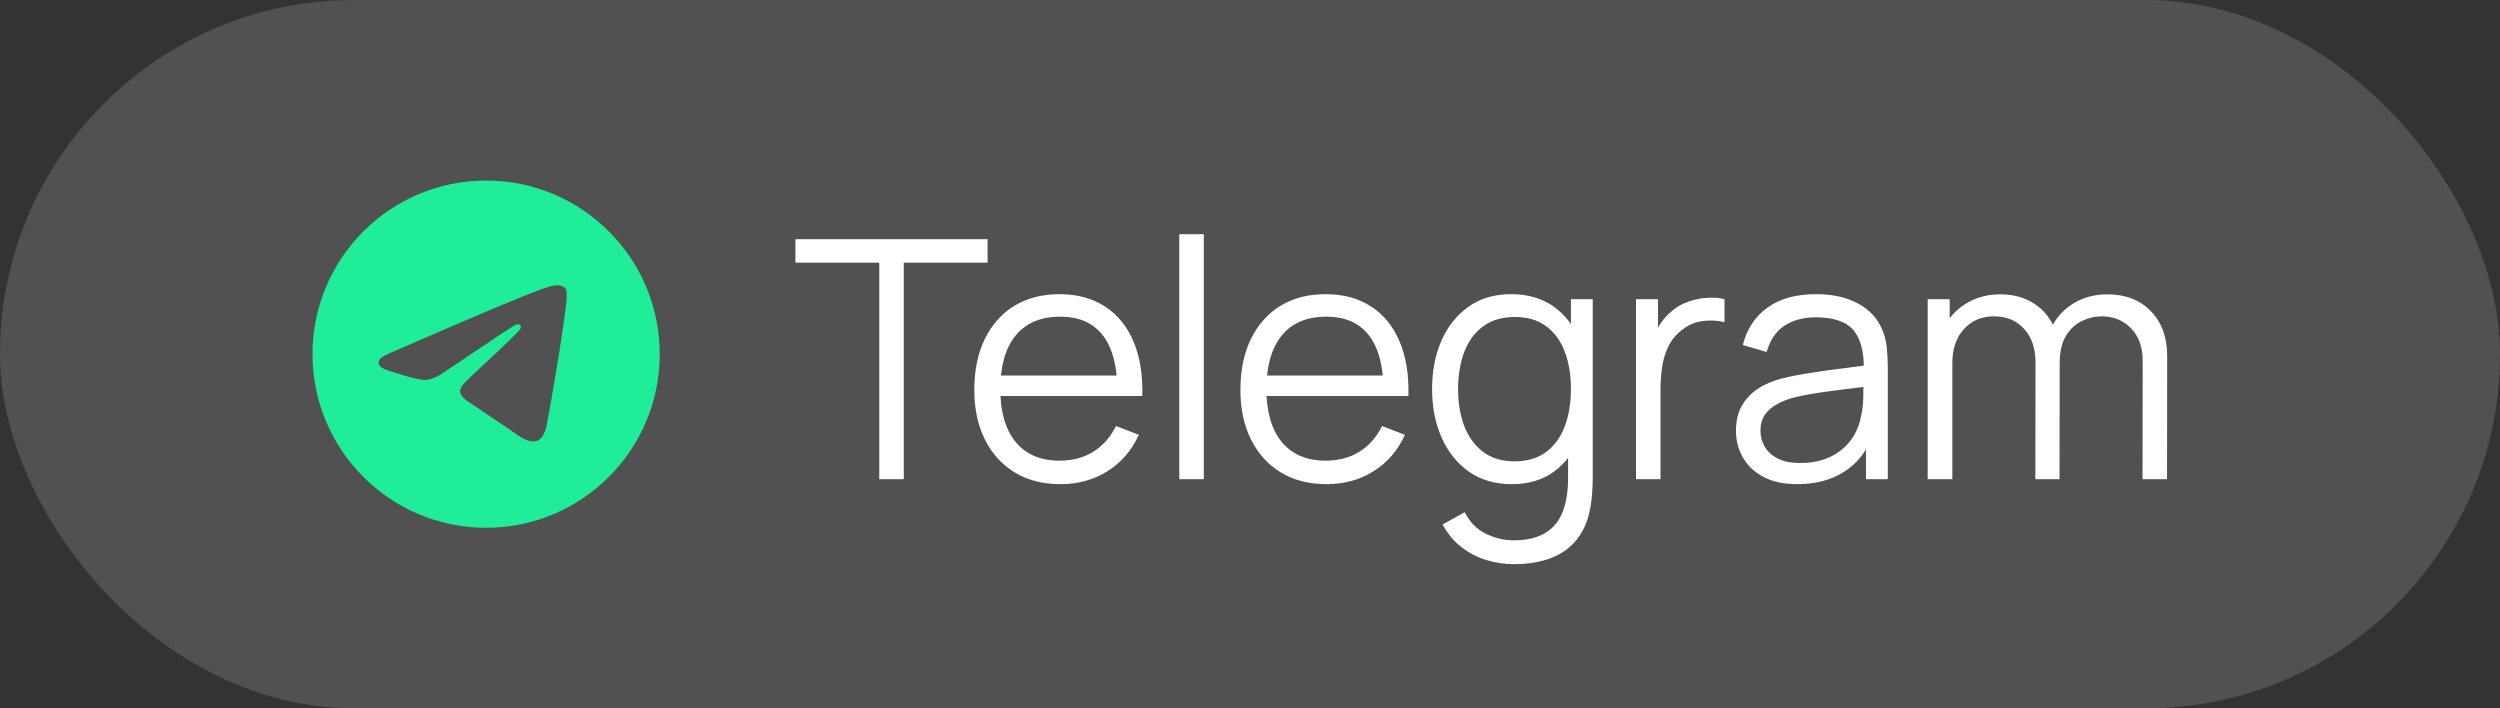
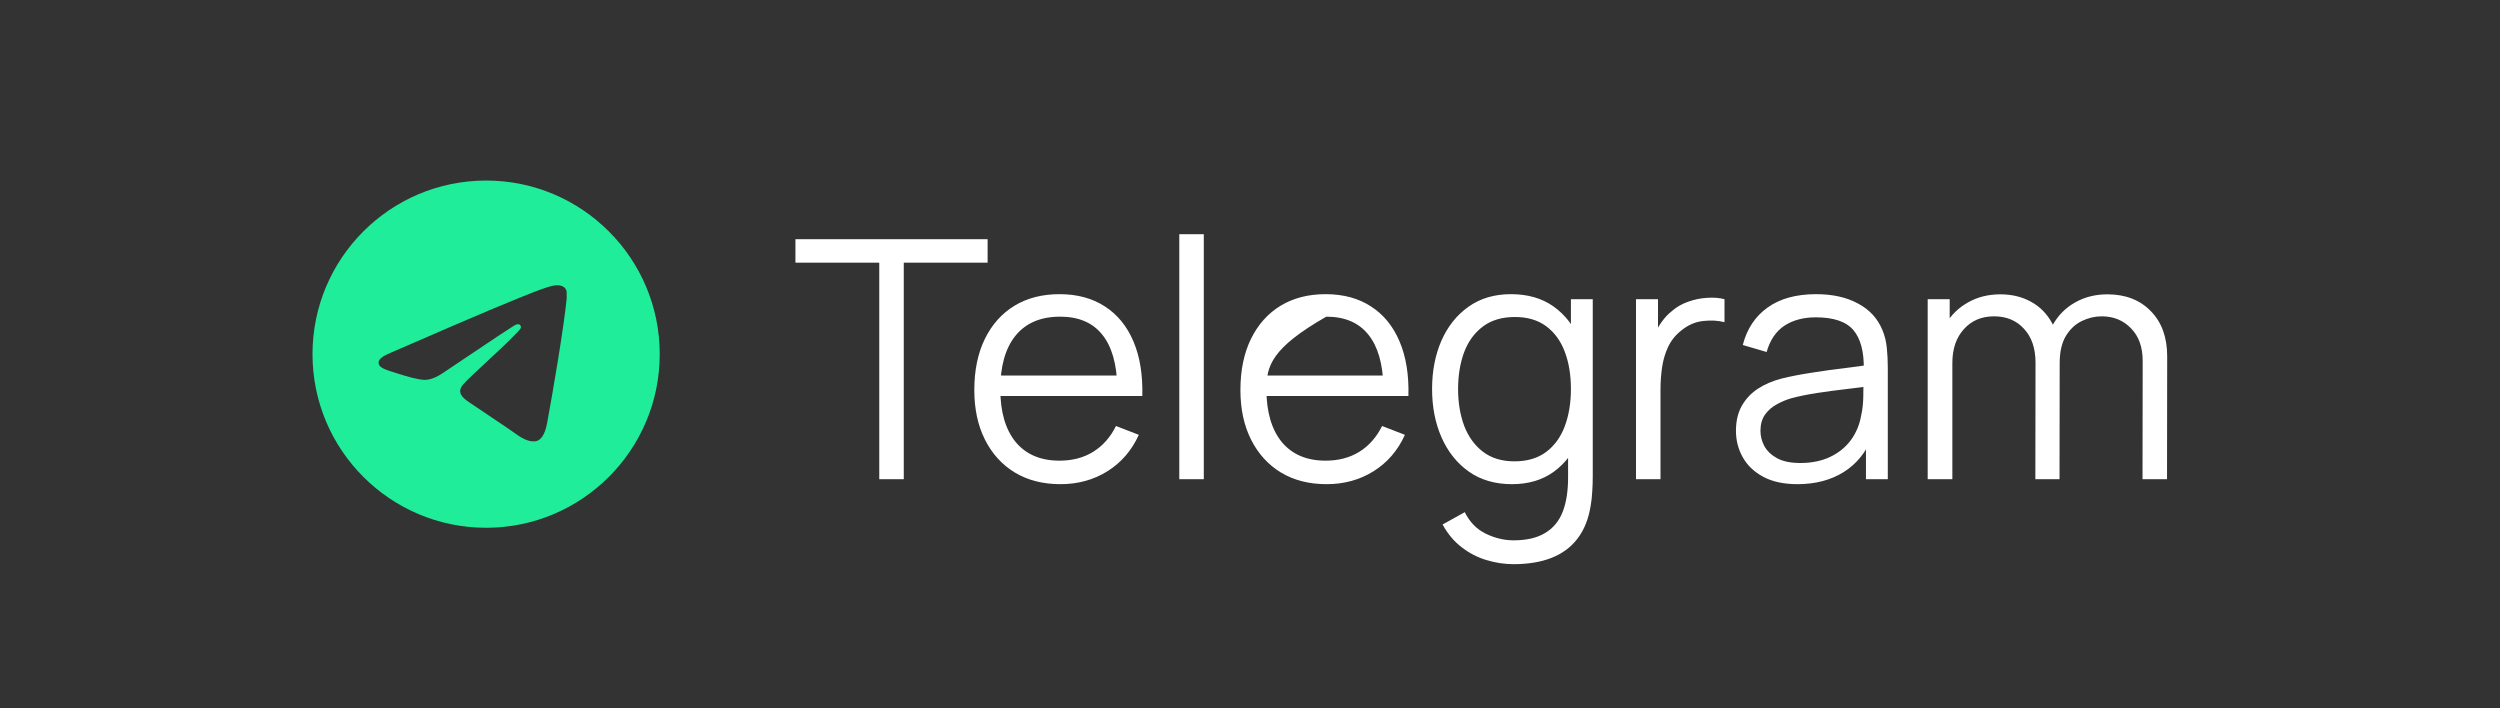
<svg xmlns="http://www.w3.org/2000/svg" width="120" height="34" viewBox="0 0 120 34" fill="none">
  <rect x="0" y="0" width="120" height="34" fill="#333333" stroke="none" />
-   <rect opacity="0.15" width="120" height="34" rx="17" fill="white" />
  <path d="M23.333 8.666C18.733 8.666 15 12.399 15 16.999C15 21.599 18.733 25.333 23.333 25.333C27.933 25.333 31.667 21.599 31.667 16.999C31.667 12.399 27.933 8.666 23.333 8.666ZM27.2 14.333C27.075 15.649 26.533 18.849 26.258 20.324C26.142 20.949 25.908 21.158 25.692 21.183C25.208 21.224 24.842 20.866 24.375 20.558C23.642 20.074 23.225 19.774 22.517 19.308C21.692 18.766 22.225 18.466 22.7 17.983C22.825 17.858 24.958 15.916 25 15.741C25.006 15.714 25.005 15.687 24.998 15.661C24.991 15.635 24.977 15.611 24.958 15.591C24.908 15.549 24.842 15.566 24.783 15.574C24.708 15.591 23.542 16.366 21.267 17.899C20.933 18.124 20.633 18.241 20.367 18.233C20.067 18.224 19.5 18.066 19.075 17.924C18.55 17.758 18.142 17.666 18.175 17.374C18.192 17.224 18.4 17.074 18.792 16.916C21.225 15.858 22.842 15.158 23.65 14.824C25.967 13.858 26.442 13.691 26.758 13.691C26.825 13.691 26.983 13.708 27.083 13.791C27.167 13.858 27.192 13.949 27.2 14.016C27.192 14.066 27.208 14.216 27.2 14.333Z" fill="#1FED9A" />
-   <path d="M42.205 23V12.608H38.181V11.48H47.405V12.608H43.381V23H42.205ZM50.903 23.24C50.06 23.24 49.329 23.053 48.711 22.68C48.097 22.307 47.62 21.781 47.279 21.104C46.937 20.427 46.767 19.632 46.767 18.72C46.767 17.776 46.935 16.96 47.271 16.272C47.607 15.584 48.079 15.053 48.687 14.68C49.3 14.307 50.023 14.12 50.855 14.12C51.708 14.12 52.436 14.317 53.039 14.712C53.641 15.101 54.097 15.661 54.407 16.392C54.716 17.123 54.857 17.995 54.831 19.008H53.631V18.592C53.609 17.472 53.367 16.627 52.903 16.056C52.444 15.485 51.772 15.2 50.887 15.2C49.959 15.2 49.247 15.501 48.751 16.104C48.26 16.707 48.015 17.565 48.015 18.68C48.015 19.768 48.26 20.613 48.751 21.216C49.247 21.813 49.948 22.112 50.855 22.112C51.473 22.112 52.012 21.971 52.471 21.688C52.935 21.4 53.3 20.987 53.567 20.448L54.663 20.872C54.321 21.624 53.817 22.208 53.151 22.624C52.489 23.035 51.74 23.24 50.903 23.24ZM47.599 19.008V18.024H54.199V19.008H47.599ZM56.606 23V11.24H57.782V23H56.606ZM63.676 23.24C62.834 23.24 62.103 23.053 61.484 22.68C60.871 22.307 60.394 21.781 60.052 21.104C59.711 20.427 59.54 19.632 59.54 18.72C59.54 17.776 59.708 16.96 60.044 16.272C60.38 15.584 60.852 15.053 61.46 14.68C62.074 14.307 62.796 14.12 63.628 14.12C64.482 14.12 65.21 14.317 65.812 14.712C66.415 15.101 66.871 15.661 67.18 16.392C67.49 17.123 67.631 17.995 67.604 19.008H66.404V18.592C66.383 17.472 66.14 16.627 65.676 16.056C65.218 15.485 64.546 15.2 63.66 15.2C62.732 15.2 62.02 15.501 61.524 16.104C61.034 16.707 60.788 17.565 60.788 18.68C60.788 19.768 61.034 20.613 61.524 21.216C62.02 21.813 62.722 22.112 63.628 22.112C64.247 22.112 64.786 21.971 65.244 21.688C65.708 21.4 66.074 20.987 66.34 20.448L67.436 20.872C67.095 21.624 66.591 22.208 65.924 22.624C65.263 23.035 64.514 23.24 63.676 23.24ZM60.372 19.008V18.024H66.972V19.008H60.372ZM72.652 27.08C72.209 27.08 71.772 27.013 71.34 26.88C70.913 26.752 70.518 26.547 70.156 26.264C69.793 25.987 69.489 25.624 69.244 25.176L70.308 24.584C70.548 25.064 70.884 25.408 71.316 25.616C71.753 25.829 72.198 25.936 72.652 25.936C73.276 25.936 73.78 25.819 74.164 25.584C74.553 25.355 74.836 25.013 75.012 24.56C75.188 24.107 75.273 23.541 75.268 22.864V20.56H75.404V14.36H76.452V22.88C76.452 23.125 76.444 23.36 76.428 23.584C76.417 23.813 76.393 24.037 76.356 24.256C76.254 24.901 76.044 25.432 75.724 25.848C75.409 26.264 74.993 26.573 74.476 26.776C73.964 26.979 73.356 27.08 72.652 27.08ZM72.572 23.24C71.766 23.24 71.078 23.04 70.508 22.64C69.937 22.235 69.5 21.688 69.196 21C68.892 20.312 68.74 19.536 68.74 18.672C68.74 17.813 68.889 17.04 69.188 16.352C69.492 15.664 69.926 15.12 70.492 14.72C71.057 14.32 71.734 14.12 72.524 14.12C73.334 14.12 74.017 14.317 74.572 14.712C75.126 15.107 75.545 15.648 75.828 16.336C76.116 17.019 76.26 17.797 76.26 18.672C76.26 19.531 76.118 20.307 75.836 21C75.553 21.688 75.137 22.235 74.588 22.64C74.038 23.04 73.366 23.24 72.572 23.24ZM72.692 22.144C73.305 22.144 73.812 21.995 74.212 21.696C74.612 21.397 74.91 20.987 75.108 20.464C75.305 19.936 75.404 19.339 75.404 18.672C75.404 17.995 75.305 17.397 75.108 16.88C74.91 16.357 74.612 15.949 74.212 15.656C73.817 15.363 73.318 15.216 72.716 15.216C72.097 15.216 71.585 15.368 71.18 15.672C70.774 15.976 70.473 16.389 70.276 16.912C70.084 17.435 69.988 18.021 69.988 18.672C69.988 19.328 70.086 19.92 70.284 20.448C70.486 20.971 70.788 21.384 71.188 21.688C71.588 21.992 72.089 22.144 72.692 22.144ZM78.528 23V14.36H79.584V16.44L79.376 16.168C79.472 15.912 79.598 15.677 79.752 15.464C79.907 15.245 80.075 15.067 80.256 14.928C80.48 14.731 80.742 14.581 81.04 14.48C81.339 14.373 81.64 14.312 81.944 14.296C82.248 14.275 82.526 14.296 82.776 14.36V15.464C82.462 15.384 82.118 15.365 81.744 15.408C81.371 15.451 81.027 15.6 80.712 15.856C80.424 16.08 80.208 16.349 80.064 16.664C79.92 16.973 79.824 17.304 79.776 17.656C79.728 18.003 79.704 18.347 79.704 18.688V23H78.528ZM86.278 23.24C85.627 23.24 85.081 23.123 84.638 22.888C84.201 22.653 83.873 22.341 83.654 21.952C83.435 21.563 83.326 21.139 83.326 20.68C83.326 20.211 83.419 19.811 83.606 19.48C83.798 19.144 84.057 18.869 84.382 18.656C84.713 18.443 85.094 18.28 85.526 18.168C85.963 18.061 86.446 17.968 86.974 17.888C87.507 17.803 88.027 17.731 88.534 17.672C89.046 17.608 89.494 17.547 89.878 17.488L89.462 17.744C89.478 16.891 89.313 16.259 88.966 15.848C88.619 15.437 88.017 15.232 87.158 15.232C86.566 15.232 86.065 15.365 85.654 15.632C85.249 15.899 84.963 16.32 84.798 16.896L83.654 16.56C83.851 15.787 84.249 15.187 84.846 14.76C85.443 14.333 86.219 14.12 87.174 14.12C87.963 14.12 88.633 14.269 89.182 14.568C89.737 14.861 90.129 15.288 90.358 15.848C90.465 16.099 90.534 16.379 90.566 16.688C90.598 16.997 90.614 17.312 90.614 17.632V23H89.566V20.832L89.87 20.96C89.577 21.701 89.121 22.267 88.502 22.656C87.883 23.045 87.142 23.24 86.278 23.24ZM86.414 22.224C86.963 22.224 87.443 22.125 87.854 21.928C88.265 21.731 88.595 21.461 88.846 21.12C89.097 20.773 89.259 20.384 89.334 19.952C89.398 19.675 89.433 19.371 89.438 19.04C89.443 18.704 89.446 18.453 89.446 18.288L89.894 18.52C89.494 18.573 89.059 18.627 88.59 18.68C88.126 18.733 87.667 18.795 87.214 18.864C86.766 18.933 86.361 19.016 85.998 19.112C85.753 19.181 85.515 19.28 85.286 19.408C85.057 19.531 84.867 19.696 84.718 19.904C84.574 20.112 84.502 20.371 84.502 20.68C84.502 20.931 84.563 21.173 84.686 21.408C84.814 21.643 85.017 21.837 85.294 21.992C85.577 22.147 85.95 22.224 86.414 22.224ZM102.841 23L102.849 17.328C102.849 16.661 102.662 16.139 102.289 15.76C101.921 15.376 101.451 15.184 100.881 15.184C100.555 15.184 100.238 15.259 99.929 15.408C99.619 15.557 99.363 15.797 99.161 16.128C98.963 16.459 98.865 16.891 98.865 17.424L98.169 17.224C98.153 16.605 98.273 16.064 98.529 15.6C98.79 15.136 99.147 14.776 99.601 14.52C100.059 14.259 100.577 14.128 101.153 14.128C102.022 14.128 102.718 14.397 103.241 14.936C103.763 15.469 104.025 16.192 104.025 17.104L104.017 23H102.841ZM92.529 23V14.36H93.585V16.488H93.713V23H92.529ZM97.697 23L97.705 17.408C97.705 16.72 97.521 16.179 97.153 15.784C96.79 15.384 96.31 15.184 95.713 15.184C95.115 15.184 94.633 15.389 94.265 15.8C93.897 16.205 93.713 16.747 93.713 17.424L93.009 17.04C93.009 16.485 93.139 15.989 93.401 15.552C93.662 15.109 94.019 14.763 94.473 14.512C94.926 14.256 95.441 14.128 96.017 14.128C96.566 14.128 97.054 14.245 97.481 14.48C97.913 14.715 98.251 15.056 98.497 15.504C98.742 15.952 98.865 16.496 98.865 17.136L98.857 23H97.697Z" fill="white" />
+   <path d="M42.205 23V12.608H38.181V11.48H47.405V12.608H43.381V23H42.205ZM50.903 23.24C50.06 23.24 49.329 23.053 48.711 22.68C48.097 22.307 47.62 21.781 47.279 21.104C46.937 20.427 46.767 19.632 46.767 18.72C46.767 17.776 46.935 16.96 47.271 16.272C47.607 15.584 48.079 15.053 48.687 14.68C49.3 14.307 50.023 14.12 50.855 14.12C51.708 14.12 52.436 14.317 53.039 14.712C53.641 15.101 54.097 15.661 54.407 16.392C54.716 17.123 54.857 17.995 54.831 19.008H53.631V18.592C53.609 17.472 53.367 16.627 52.903 16.056C52.444 15.485 51.772 15.2 50.887 15.2C49.959 15.2 49.247 15.501 48.751 16.104C48.26 16.707 48.015 17.565 48.015 18.68C48.015 19.768 48.26 20.613 48.751 21.216C49.247 21.813 49.948 22.112 50.855 22.112C51.473 22.112 52.012 21.971 52.471 21.688C52.935 21.4 53.3 20.987 53.567 20.448L54.663 20.872C54.321 21.624 53.817 22.208 53.151 22.624C52.489 23.035 51.74 23.24 50.903 23.24ZM47.599 19.008V18.024H54.199V19.008H47.599ZM56.606 23V11.24H57.782V23H56.606ZM63.676 23.24C62.834 23.24 62.103 23.053 61.484 22.68C60.871 22.307 60.394 21.781 60.052 21.104C59.711 20.427 59.54 19.632 59.54 18.72C59.54 17.776 59.708 16.96 60.044 16.272C60.38 15.584 60.852 15.053 61.46 14.68C62.074 14.307 62.796 14.12 63.628 14.12C64.482 14.12 65.21 14.317 65.812 14.712C66.415 15.101 66.871 15.661 67.18 16.392C67.49 17.123 67.631 17.995 67.604 19.008H66.404V18.592C66.383 17.472 66.14 16.627 65.676 16.056C65.218 15.485 64.546 15.2 63.66 15.2C61.034 16.707 60.788 17.565 60.788 18.68C60.788 19.768 61.034 20.613 61.524 21.216C62.02 21.813 62.722 22.112 63.628 22.112C64.247 22.112 64.786 21.971 65.244 21.688C65.708 21.4 66.074 20.987 66.34 20.448L67.436 20.872C67.095 21.624 66.591 22.208 65.924 22.624C65.263 23.035 64.514 23.24 63.676 23.24ZM60.372 19.008V18.024H66.972V19.008H60.372ZM72.652 27.08C72.209 27.08 71.772 27.013 71.34 26.88C70.913 26.752 70.518 26.547 70.156 26.264C69.793 25.987 69.489 25.624 69.244 25.176L70.308 24.584C70.548 25.064 70.884 25.408 71.316 25.616C71.753 25.829 72.198 25.936 72.652 25.936C73.276 25.936 73.78 25.819 74.164 25.584C74.553 25.355 74.836 25.013 75.012 24.56C75.188 24.107 75.273 23.541 75.268 22.864V20.56H75.404V14.36H76.452V22.88C76.452 23.125 76.444 23.36 76.428 23.584C76.417 23.813 76.393 24.037 76.356 24.256C76.254 24.901 76.044 25.432 75.724 25.848C75.409 26.264 74.993 26.573 74.476 26.776C73.964 26.979 73.356 27.08 72.652 27.08ZM72.572 23.24C71.766 23.24 71.078 23.04 70.508 22.64C69.937 22.235 69.5 21.688 69.196 21C68.892 20.312 68.74 19.536 68.74 18.672C68.74 17.813 68.889 17.04 69.188 16.352C69.492 15.664 69.926 15.12 70.492 14.72C71.057 14.32 71.734 14.12 72.524 14.12C73.334 14.12 74.017 14.317 74.572 14.712C75.126 15.107 75.545 15.648 75.828 16.336C76.116 17.019 76.26 17.797 76.26 18.672C76.26 19.531 76.118 20.307 75.836 21C75.553 21.688 75.137 22.235 74.588 22.64C74.038 23.04 73.366 23.24 72.572 23.24ZM72.692 22.144C73.305 22.144 73.812 21.995 74.212 21.696C74.612 21.397 74.91 20.987 75.108 20.464C75.305 19.936 75.404 19.339 75.404 18.672C75.404 17.995 75.305 17.397 75.108 16.88C74.91 16.357 74.612 15.949 74.212 15.656C73.817 15.363 73.318 15.216 72.716 15.216C72.097 15.216 71.585 15.368 71.18 15.672C70.774 15.976 70.473 16.389 70.276 16.912C70.084 17.435 69.988 18.021 69.988 18.672C69.988 19.328 70.086 19.92 70.284 20.448C70.486 20.971 70.788 21.384 71.188 21.688C71.588 21.992 72.089 22.144 72.692 22.144ZM78.528 23V14.36H79.584V16.44L79.376 16.168C79.472 15.912 79.598 15.677 79.752 15.464C79.907 15.245 80.075 15.067 80.256 14.928C80.48 14.731 80.742 14.581 81.04 14.48C81.339 14.373 81.64 14.312 81.944 14.296C82.248 14.275 82.526 14.296 82.776 14.36V15.464C82.462 15.384 82.118 15.365 81.744 15.408C81.371 15.451 81.027 15.6 80.712 15.856C80.424 16.08 80.208 16.349 80.064 16.664C79.92 16.973 79.824 17.304 79.776 17.656C79.728 18.003 79.704 18.347 79.704 18.688V23H78.528ZM86.278 23.24C85.627 23.24 85.081 23.123 84.638 22.888C84.201 22.653 83.873 22.341 83.654 21.952C83.435 21.563 83.326 21.139 83.326 20.68C83.326 20.211 83.419 19.811 83.606 19.48C83.798 19.144 84.057 18.869 84.382 18.656C84.713 18.443 85.094 18.28 85.526 18.168C85.963 18.061 86.446 17.968 86.974 17.888C87.507 17.803 88.027 17.731 88.534 17.672C89.046 17.608 89.494 17.547 89.878 17.488L89.462 17.744C89.478 16.891 89.313 16.259 88.966 15.848C88.619 15.437 88.017 15.232 87.158 15.232C86.566 15.232 86.065 15.365 85.654 15.632C85.249 15.899 84.963 16.32 84.798 16.896L83.654 16.56C83.851 15.787 84.249 15.187 84.846 14.76C85.443 14.333 86.219 14.12 87.174 14.12C87.963 14.12 88.633 14.269 89.182 14.568C89.737 14.861 90.129 15.288 90.358 15.848C90.465 16.099 90.534 16.379 90.566 16.688C90.598 16.997 90.614 17.312 90.614 17.632V23H89.566V20.832L89.87 20.96C89.577 21.701 89.121 22.267 88.502 22.656C87.883 23.045 87.142 23.24 86.278 23.24ZM86.414 22.224C86.963 22.224 87.443 22.125 87.854 21.928C88.265 21.731 88.595 21.461 88.846 21.12C89.097 20.773 89.259 20.384 89.334 19.952C89.398 19.675 89.433 19.371 89.438 19.04C89.443 18.704 89.446 18.453 89.446 18.288L89.894 18.52C89.494 18.573 89.059 18.627 88.59 18.68C88.126 18.733 87.667 18.795 87.214 18.864C86.766 18.933 86.361 19.016 85.998 19.112C85.753 19.181 85.515 19.28 85.286 19.408C85.057 19.531 84.867 19.696 84.718 19.904C84.574 20.112 84.502 20.371 84.502 20.68C84.502 20.931 84.563 21.173 84.686 21.408C84.814 21.643 85.017 21.837 85.294 21.992C85.577 22.147 85.95 22.224 86.414 22.224ZM102.841 23L102.849 17.328C102.849 16.661 102.662 16.139 102.289 15.76C101.921 15.376 101.451 15.184 100.881 15.184C100.555 15.184 100.238 15.259 99.929 15.408C99.619 15.557 99.363 15.797 99.161 16.128C98.963 16.459 98.865 16.891 98.865 17.424L98.169 17.224C98.153 16.605 98.273 16.064 98.529 15.6C98.79 15.136 99.147 14.776 99.601 14.52C100.059 14.259 100.577 14.128 101.153 14.128C102.022 14.128 102.718 14.397 103.241 14.936C103.763 15.469 104.025 16.192 104.025 17.104L104.017 23H102.841ZM92.529 23V14.36H93.585V16.488H93.713V23H92.529ZM97.697 23L97.705 17.408C97.705 16.72 97.521 16.179 97.153 15.784C96.79 15.384 96.31 15.184 95.713 15.184C95.115 15.184 94.633 15.389 94.265 15.8C93.897 16.205 93.713 16.747 93.713 17.424L93.009 17.04C93.009 16.485 93.139 15.989 93.401 15.552C93.662 15.109 94.019 14.763 94.473 14.512C94.926 14.256 95.441 14.128 96.017 14.128C96.566 14.128 97.054 14.245 97.481 14.48C97.913 14.715 98.251 15.056 98.497 15.504C98.742 15.952 98.865 16.496 98.865 17.136L98.857 23H97.697Z" fill="white" />
</svg>